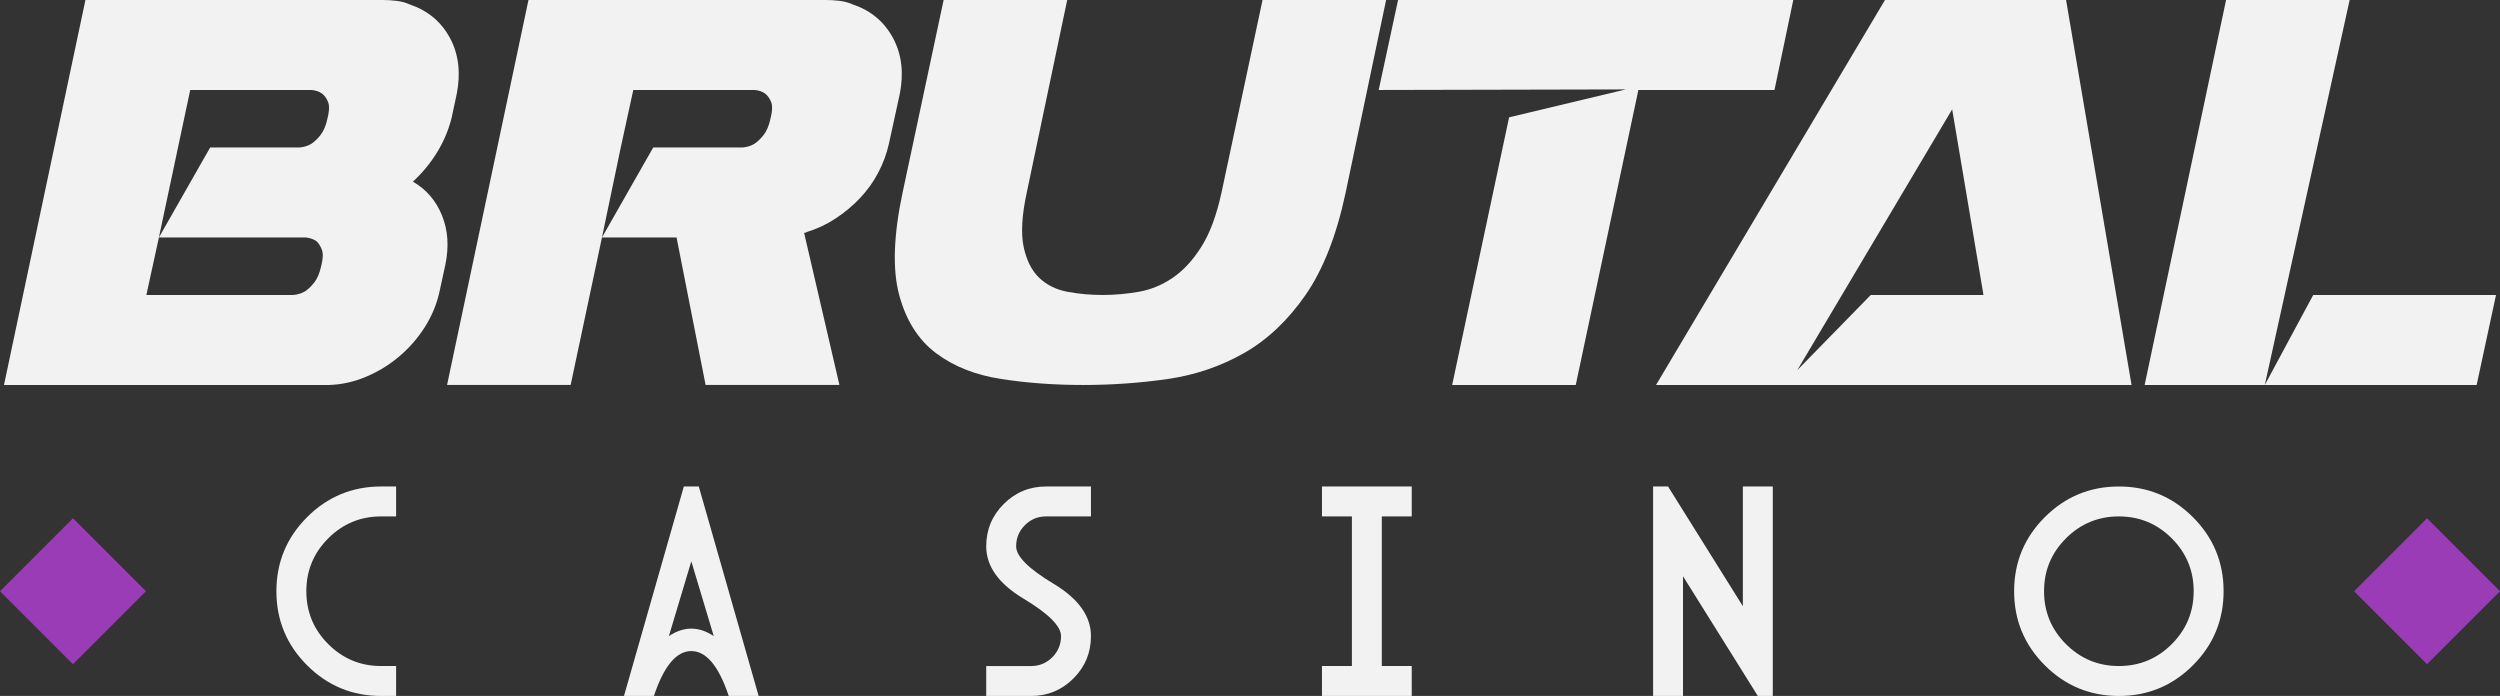
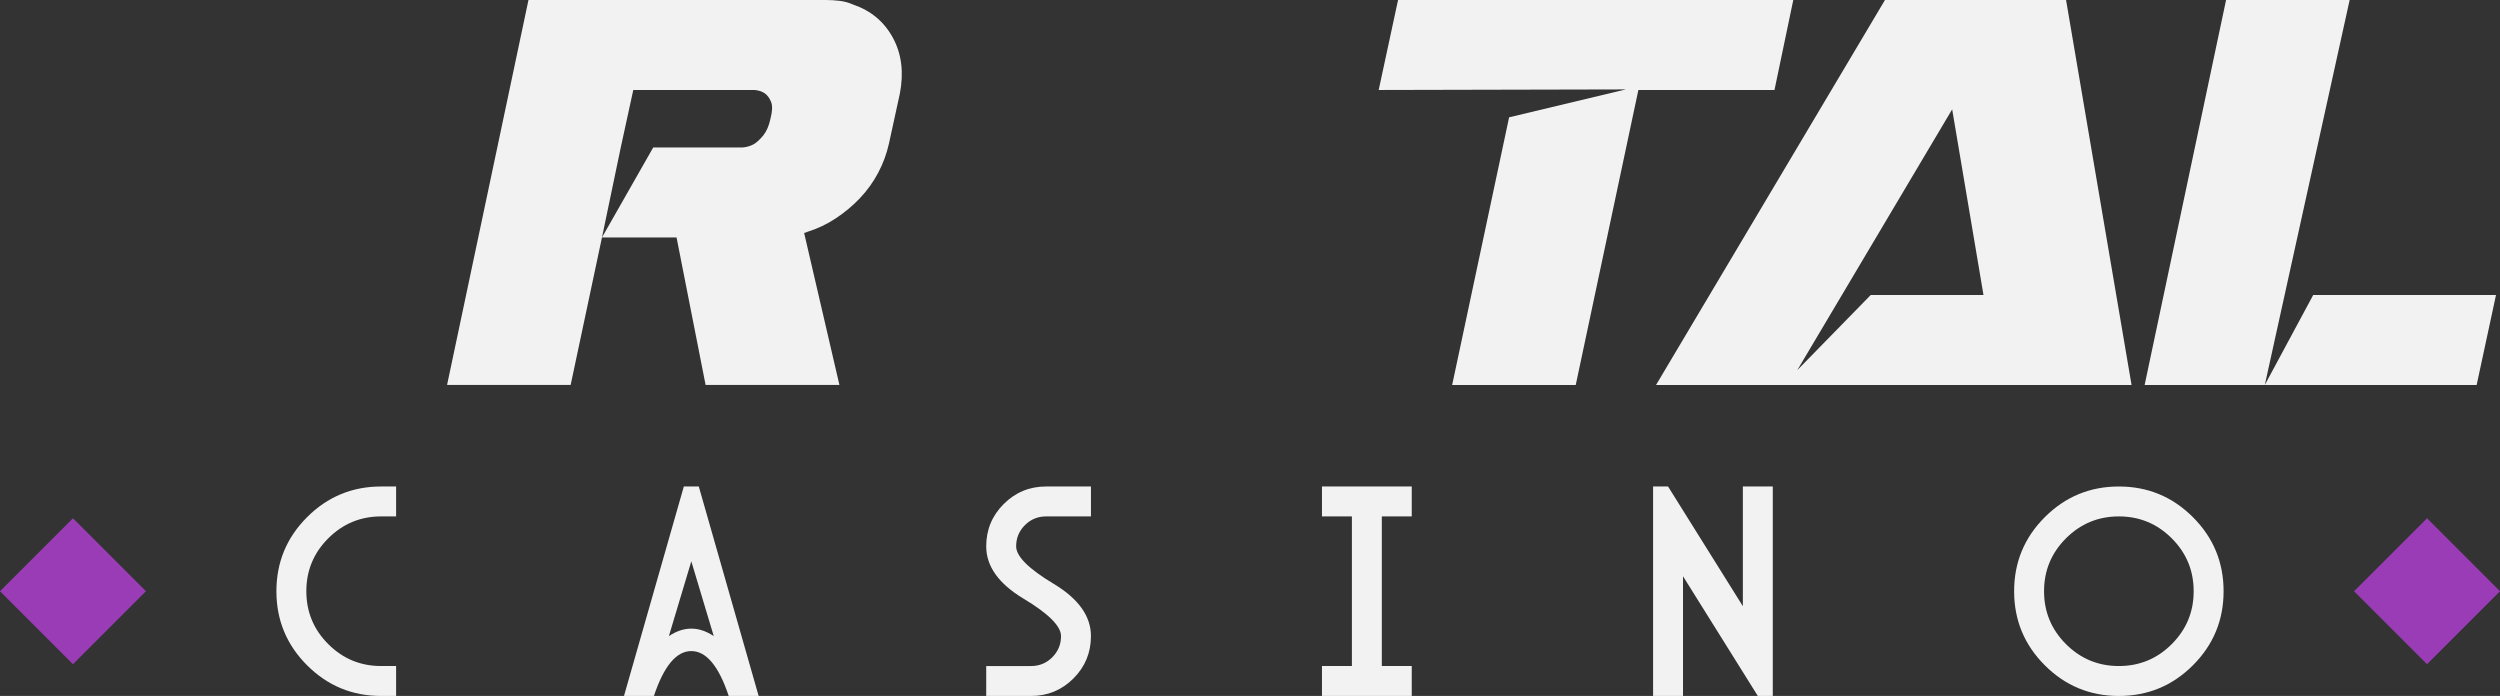
<svg xmlns="http://www.w3.org/2000/svg" id="Layer_1" data-name="Layer 1" viewBox="0 0 5121.09 1425.62">
  <rect x="0" y="0" width="5121.09" height="1425.62" fill="#333333" stroke="none" />
  <g>
    <path class="cls-2" style="fill: #f2f2f2;" d="M780.74,996.55h30.65v61.29h-30.65c-42.29,0-78.41,14.97-108.34,44.9-29.93,29.93-44.9,66.04-44.9,108.34s14.96,78.41,44.9,108.34c29.93,29.94,66.05,44.9,108.34,44.9h30.65v61.29h-30.65c-59.26,0-109.82-20.94-151.71-62.83-41.89-41.88-62.83-92.45-62.83-151.7s20.94-109.82,62.83-151.71c41.88-41.88,92.45-62.83,151.71-62.83Z" />
    <path class="cls-2" style="fill: #f2f2f2;" d="M1278.19,1425.62l122.59-429.07h30.65l122.59,429.07h-61.29c-20.43-61.29-45.97-91.94-76.62-91.94s-56.19,30.65-76.62,91.94h-61.29ZM1416.11,1149.79l-45.97,153.24c30.65-20.43,61.3-20.43,91.94,0l-45.97-153.24Z" />
    <path class="cls-2" style="fill: #f2f2f2;" d="M2142.8,996.55h91.94v61.29h-91.94c-16.96,0-31.41,5.98-43.37,17.93-11.95,11.95-17.93,26.41-17.93,43.37,0,20.43,25.54,45.97,76.62,76.62,51.08,30.65,76.62,66.4,76.62,107.27,0,33.92-11.95,62.83-35.86,86.73-23.91,23.91-52.82,35.86-86.73,35.86h-91.94v-61.29h91.94c16.96,0,31.41-5.98,43.37-17.93,11.95-11.95,17.93-26.4,17.93-43.37,0-20.43-25.54-45.97-76.62-76.62-51.08-30.65-76.62-66.4-76.62-107.27,0-33.92,11.95-62.83,35.86-86.73,23.91-23.91,52.81-35.86,86.73-35.86Z" />
    <path class="cls-2" style="fill: #f2f2f2;" d="M2891.86,996.55v61.29h-61.3v306.48h61.3v61.29h-183.89v-61.29h61.3v-306.48h-61.3v-61.29h183.89Z" />
    <path class="cls-2" style="fill: #f2f2f2;" d="M3386.25,1425.62v-429.07h30.65l153.24,245.18v-245.18h61.29v429.07h-30.65l-153.24-245.18v245.18h-61.3Z" />
    <path class="cls-2" style="fill: #f2f2f2;" d="M4340.35,1425.62c-59.26,0-109.82-20.94-151.71-62.83-41.89-41.88-62.83-92.45-62.83-151.7s20.94-109.82,62.83-151.71c41.88-41.88,92.45-62.83,151.71-62.83s109.82,20.95,151.71,62.83c41.88,41.89,62.83,92.45,62.83,151.71s-20.94,109.82-62.83,151.7c-41.89,41.89-92.46,62.83-151.71,62.83ZM4340.35,1057.84c-42.29,0-78.41,14.97-108.34,44.9-29.93,29.93-44.9,66.04-44.9,108.34s14.96,78.41,44.9,108.34c29.93,29.94,66.05,44.9,108.34,44.9s78.41-14.96,108.34-44.9c29.93-29.93,44.9-66.04,44.9-108.34s-14.97-78.41-44.9-108.34c-29.93-29.93-66.05-44.9-108.34-44.9Z" />
  </g>
  <g>
-     <path class="cls-2" style="fill: #f2f2f2;" d="M839.92,9.33c36.55,12.45,63.76,35.2,81.66,68.24,17.88,33.06,22.55,71.36,14,114.9l-10.5,48.99c-6.23,24.9-16.15,48.41-29.75,70.58-13.62,22.17-30.15,42.2-49.58,60.08,27.21,15.57,47.04,38.49,59.49,68.83,12.43,30.33,14.77,64.16,7,101.49l-11.67,53.66c-5.45,25.66-15.37,49.98-29.75,72.91-14.4,22.95-31.9,43.16-52.49,60.66-20.61,17.5-43.36,31.5-68.24,41.99-24.9,10.5-50.16,16.15-75.82,16.92H8.18L175,0h608.93c9.33,0,18.85.59,28.58,1.75,9.72,1.17,18.85,3.7,27.41,7.58ZM671.94,208.81c-3.12-7.77-7.4-13.6-12.83-17.5-5.45-3.88-12.45-6.22-21-7h-248.47l-64.16,302.13-25.66,117.82h300.96c8.55-.77,16.33-3.1,23.33-7,6.22-3.88,12.63-9.92,19.25-18.08,6.6-8.17,11.46-19.63,14.58-34.41,3.88-14.76,4.27-26.05,1.17-33.83-3.12-7.77-7-13.6-11.67-17.5-6.23-3.88-13.23-6.22-21-7h-300.96l104.99-184.31h183.14c8.55-.77,16.33-3.1,23.33-7,6.22-3.88,12.63-9.92,19.25-18.08,6.6-8.17,11.46-19.63,14.58-34.41,3.88-14.76,4.26-26.05,1.17-33.83Z" />
    <path class="cls-2" style="fill: #f2f2f2;" d="M1747.48,9.33c36.55,12.45,63.76,35.2,81.66,68.24,17.88,33.06,22.55,71.36,14,114.9l-22.16,101.49c-4.67,21-12.07,41.03-22.16,60.08-10.11,19.07-22.56,36.36-37.33,51.91-14.78,15.57-31.31,29.37-49.58,41.41-18.28,12.07-37.53,21.2-57.74,27.41-3.12,1.57-5.45,2.33-7,2.33l72.32,311.47h-274.13l-59.49-302.13h-152.81l104.99-184.31h183.14c8.55-.77,16.33-3.1,23.33-7,6.22-3.88,12.63-9.92,19.25-18.08,6.6-8.17,11.46-19.63,14.58-34.41,3.88-14.76,4.26-26.05,1.17-33.83-3.12-7.77-7.4-13.6-12.83-17.5-5.45-3.88-12.45-6.22-21-7h-248.47l-25.66,117.82h1.17-1.17l-38.5,184.31-64.16,302.13h-253.14L1082.55,0h608.93c9.33,0,18.85.59,28.58,1.75,9.72,1.17,18.85,3.7,27.41,7.58Z" />
-     <path class="cls-2" style="fill: #f2f2f2;" d="M2839.36,0l-82.83,394.29c-18.66,87.89-46.08,157.88-82.24,209.98-36.16,52.11-78.16,91.78-125.99,118.99-47.83,27.23-99.94,44.91-156.32,53.08-56.39,8.17-114.14,12.25-173.23,12.25s-115.1-4.08-167.98-12.25c-52.89-8.17-97.41-25.85-133.57-53.08-36.16-27.21-61.24-66.88-75.24-118.99-14-52.09-11.67-122.09,7-209.98L1932.96,0h253.14l-82.82,394.29c-10.12,46.66-12.25,83.81-6.42,111.4,5.83,27.62,16.51,48.81,32.08,63.57,15.55,14.78,35,24.32,58.33,28.58,23.33,4.28,47.04,6.41,71.16,6.41s48.59-2.13,73.49-6.41c24.88-4.27,48.21-13.8,69.99-28.58,21.76-14.76,41.41-35.96,58.91-63.57,17.5-27.6,31.3-64.74,41.41-111.4L2586.22,0h253.14Z" />
    <path class="cls-2" style="fill: #f2f2f2;" d="M3673.42,0l-38.5,184.31h-278.8l-128.32,604.27h-253.14l116.65-548.27,239.14-57.16-506.28,1.16L2863.84,0h809.58Z" />
    <path class="cls-2" style="fill: #f2f2f2;" d="M4366.35,788.58h-974.06L3861.24,0h370.96l134.15,788.58ZM4063.05,604.27l-64.16-380.29-317.3,534.28,150.48-153.98h230.97Z" />
    <path class="cls-2" style="fill: #f2f2f2;" d="M4813.11,0l-173.81,788.58h-246.14L4559.97,0h253.14ZM5112.91,604.27l-39.66,184.31h-433.95l99.16-184.31h374.46Z" />
  </g>
  <g>
    <rect class="cls-1" style="fill: #9b3cb7;" x="43.78" y="1105.39" width="211.38" height="211.38" transform="translate(900.14 249.03) rotate(45)" />
    <rect class="cls-1" style="fill: #9b3cb7;" x="4865.93" y="1105.39" width="211.38" height="211.38" transform="translate(2312.52 -3160.75) rotate(45)" />
  </g>
</svg>